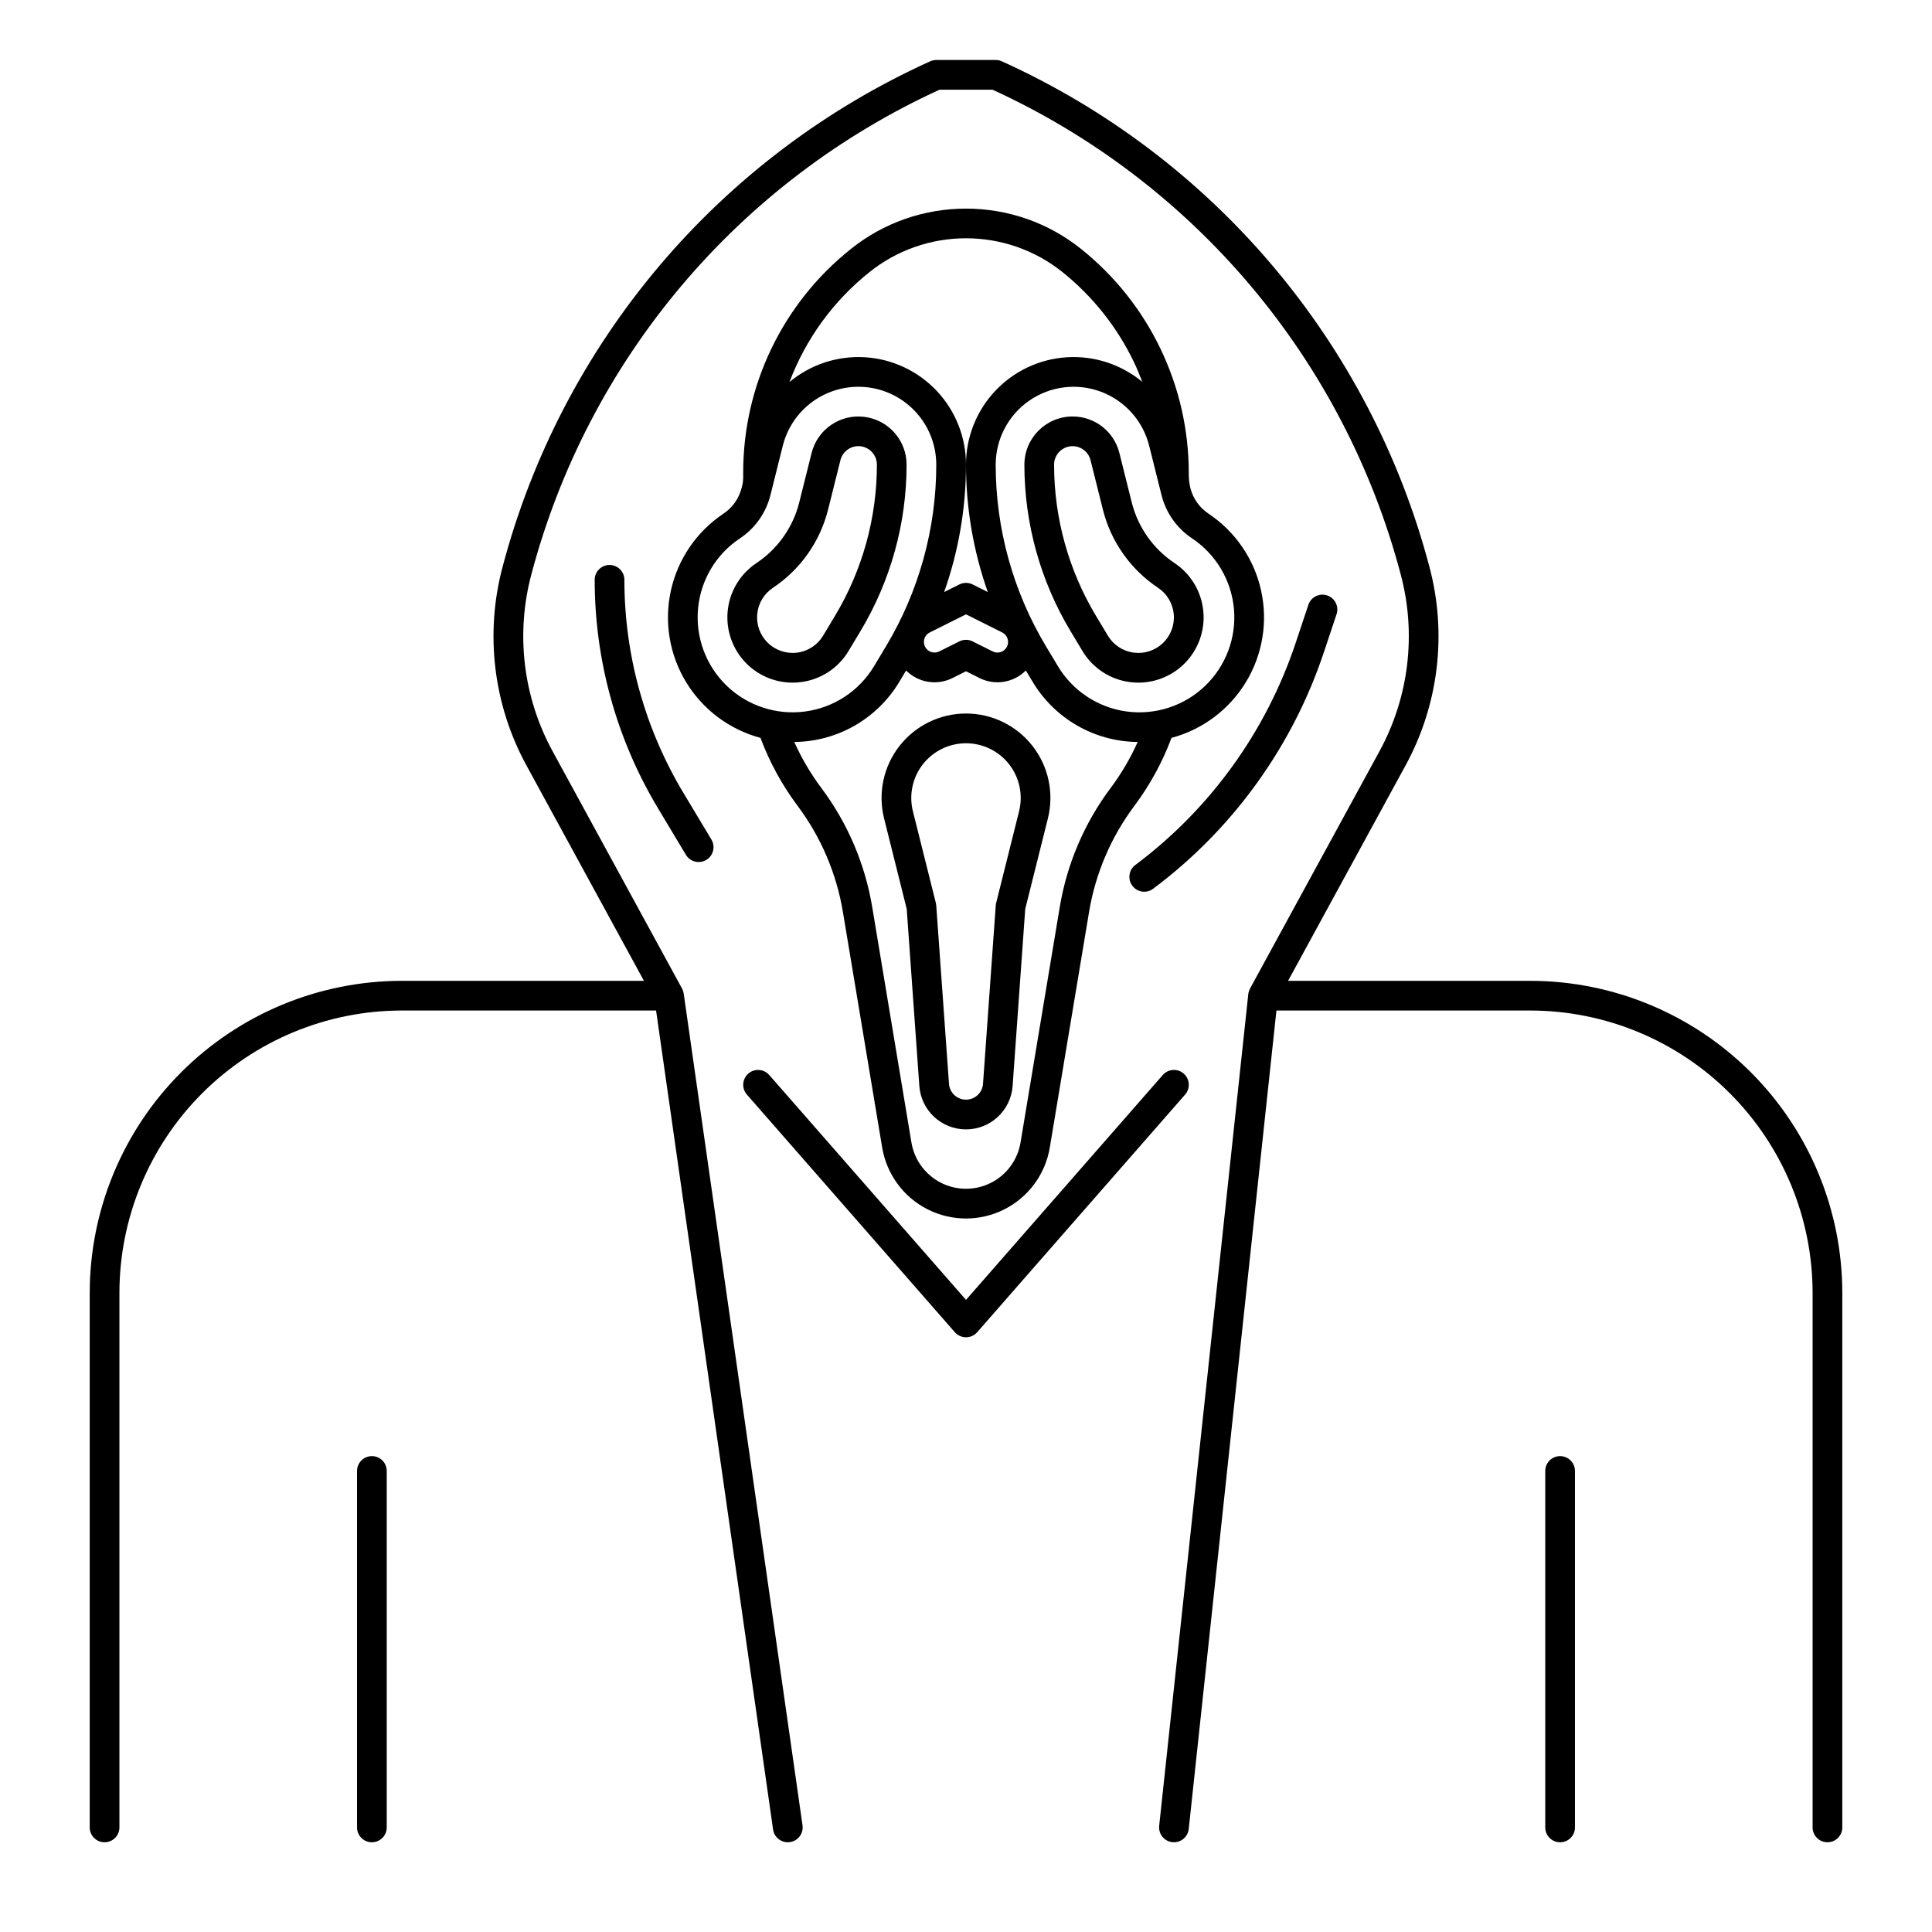
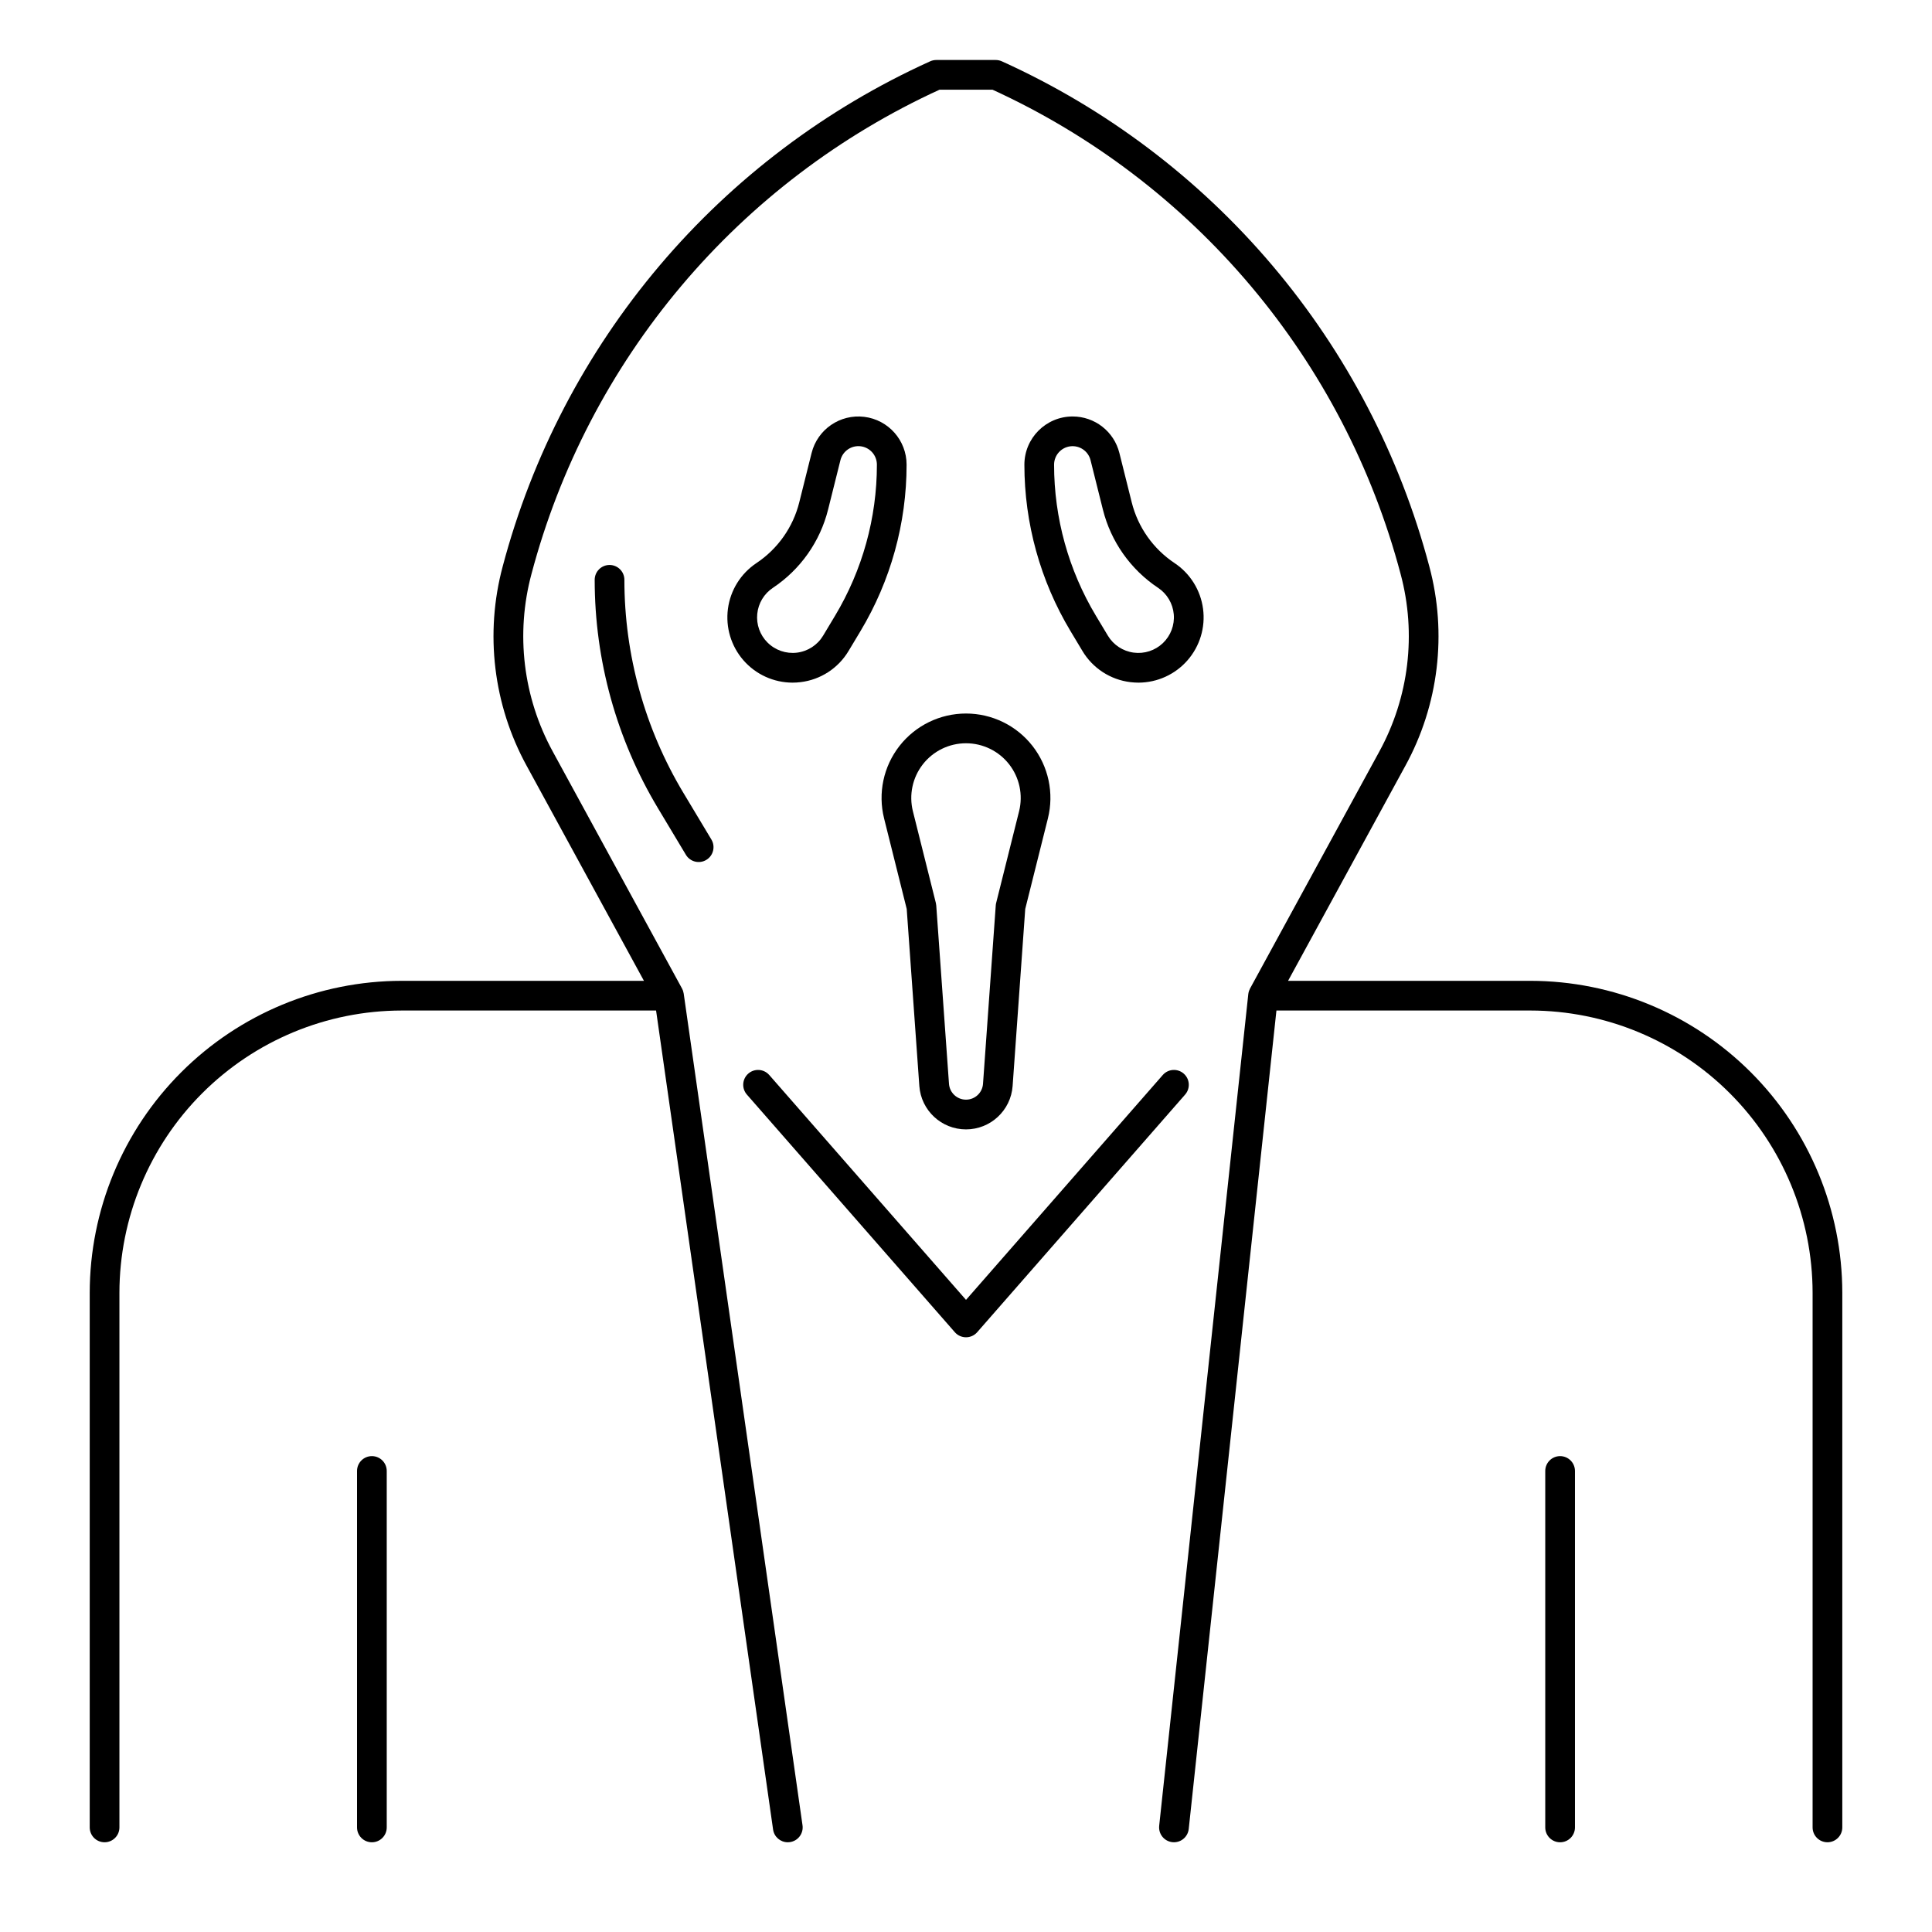
<svg xmlns="http://www.w3.org/2000/svg" fill="#000000" width="800px" height="800px" version="1.1" viewBox="144 144 512 512">
  <g>
    <path d="m400 333.09c-6.891 0-13.398 3.176-17.637 8.605-4.242 5.43-5.742 12.512-4.07 19.195l5.996 23.988 3.344 46.91v0.004c0.465 6.484 5.859 11.508 12.363 11.508 6.5 0 11.895-5.023 12.359-11.508l3.344-46.91 6.004-23.988v-0.004c1.672-6.684 0.168-13.762-4.07-19.195-4.238-5.43-10.746-8.605-17.633-8.605zm14.07 25.891-6.082 24.32v0.004c-0.055 0.219-0.09 0.445-0.105 0.672l-3.375 47.25v0.004c-0.172 2.363-2.137 4.191-4.508 4.191-2.367 0-4.336-1.828-4.508-4.191l-3.375-47.25v-0.004c-0.016-0.227-0.051-0.453-0.105-0.672l-6.086-24.324c-1.078-4.328-0.105-8.918 2.644-12.438 2.75-3.516 6.965-5.57 11.43-5.57 4.461 0 8.68 2.055 11.426 5.57 2.75 3.519 3.723 8.109 2.644 12.438z" />
-     <path d="m355.38 357.57c6.168 8.246 10.273 17.844 11.98 27.992l10.422 62.535c1.18 7.07 5.652 13.156 12.043 16.391 6.394 3.234 13.945 3.234 20.34 0s10.867-9.32 12.043-16.391l10.422-62.531c1.707-10.152 5.812-19.75 11.98-27.996 4.125-5.508 7.441-11.578 9.848-18.027 8.223-2.195 15.285-7.481 19.707-14.75 4.426-7.273 5.871-15.969 4.039-24.281-1.828-8.312-6.797-15.598-13.867-20.34-2.398-1.57-4.129-3.977-4.852-6.75-0.301-1.191-0.449-2.418-0.449-3.644v-0.43c0-23.102-10.5-44.949-28.543-59.375-4.293-3.445-9.141-6.133-14.336-7.953-10.465-3.648-21.859-3.648-32.32 0-5.195 1.82-10.043 4.508-14.332 7.953-18.09 14.387-28.605 36.258-28.551 59.375v1.105c0 0.777-0.094 1.555-0.281 2.312l-0.164 0.656h-0.004c-0.723 2.773-2.449 5.18-4.852 6.75-7.066 4.742-12.031 12.027-13.863 20.34-1.828 8.309-0.383 17.008 4.039 24.277 4.426 7.273 11.48 12.559 19.703 14.754 2.406 6.449 5.723 12.52 9.848 18.027zm82.93-4.723h0.004c-6.922 9.254-11.535 20.027-13.449 31.422l-10.418 62.531c-0.77 4.598-3.68 8.555-7.836 10.656-4.16 2.106-9.07 2.106-13.227 0-4.16-2.102-7.07-6.059-7.84-10.656l-10.418-62.535c-1.914-11.395-6.527-22.168-13.445-31.418-2.84-3.793-5.25-7.891-7.188-12.215 11.457-0.098 22.027-6.176 27.883-16.023l1.75-2.918v-0.004c0.578 0.578 1.219 1.09 1.914 1.52 3.144 1.961 7.086 2.141 10.395 0.469l3.562-1.781 3.562 1.781v0.004c4.098 2.062 9.059 1.262 12.301-1.992l1.75 2.918c5.856 9.852 16.43 15.93 27.887 16.027-1.938 4.324-4.348 8.422-7.184 12.219zm-49.469-38.727 0.004 0.004c-0.004-1.066 0.598-2.043 1.555-2.516l9.598-4.801 9.598 4.801c1.387 0.695 1.953 2.387 1.258 3.773-0.695 1.391-2.387 1.953-3.773 1.258l-5.324-2.66v-0.004c-1.105-0.555-2.41-0.555-3.519 0l-5.32 2.656c-0.871 0.438-1.906 0.391-2.738-0.121-0.828-0.512-1.332-1.418-1.332-2.391zm62.969-38.926 0.004 0.004c1.172 4.699 4.055 8.793 8.09 11.477 6.359 4.238 10.445 11.141 11.109 18.758 0.664 7.613-2.172 15.117-7.703 20.391-5.535 5.277-13.164 7.75-20.738 6.727s-14.273-5.438-18.207-11.992l-3.164-5.269c-8.723-14.543-13.332-31.184-13.332-48.141 0-6.777 3.328-13.125 8.898-16.98 5.574-3.856 12.688-4.731 19.027-2.344 6.344 2.391 11.109 7.738 12.754 14.316zm-77.387-59.082c3.598-2.891 7.664-5.144 12.02-6.668 8.777-3.062 18.332-3.062 27.109 0 4.356 1.523 8.422 3.781 12.02 6.672 7.977 6.394 14.422 14.496 18.867 23.703 0.844 1.754 1.586 3.555 2.273 5.375-5.586-4.633-12.73-6.965-19.973-6.516-7.242 0.449-14.043 3.644-19.012 8.934s-7.734 12.277-7.731 19.535c0 11.496 1.957 22.91 5.781 33.75l-4.023-2.012c-1.105-0.555-2.41-0.555-3.519 0l-4.023 2.012c3.828-10.84 5.781-22.254 5.785-33.75 0.004-7.269-2.769-14.262-7.75-19.555-4.981-5.289-11.793-8.48-19.047-8.918-7.254-0.434-14.402 1.914-19.98 6.574 4.312-11.445 11.641-21.512 21.203-29.137zm-45.418 89.023v-0.004c0.73-7.504 4.801-14.285 11.086-18.457 4.031-2.684 6.914-6.777 8.086-11.477l3.266-13.059c1.645-6.574 6.41-11.926 12.754-14.316 6.34-2.387 13.453-1.512 19.027 2.344 5.57 3.856 8.898 10.199 8.898 16.977 0 16.961-4.609 33.602-13.332 48.145l-3.164 5.273c-3.953 6.582-10.691 11.004-18.305 12-7.617 1-15.27-1.531-20.781-6.875-5.516-5.344-8.289-12.914-7.535-20.555z" />
    <path d="m368.88 316.51 3.164-5.273c7.988-13.32 12.211-28.559 12.211-44.094 0-6.449-4.812-11.891-11.215-12.676-6.406-0.789-12.391 3.32-13.957 9.578l-3.266 13.062c-1.645 6.598-5.695 12.348-11.355 16.117-4.144 2.762-6.894 7.172-7.551 12.109-0.656 4.934 0.844 9.91 4.117 13.66 3.277 3.75 8.008 5.902 12.988 5.914 0.719 0 1.434-0.043 2.148-0.133 5.289-0.633 9.988-3.688 12.715-8.266zm-21.488-2.234v-0.004c-1.996-1.996-2.992-4.781-2.711-7.59 0.277-2.809 1.801-5.344 4.152-6.906 7.293-4.856 12.508-12.262 14.625-20.762l3.266-13.062c0.602-2.406 2.898-3.984 5.359-3.684 2.461 0.305 4.305 2.394 4.305 4.875 0 14.105-3.836 27.945-11.09 40.039l-3.164 5.273c-1.492 2.488-4.047 4.148-6.926 4.504-2.879 0.352-5.762-0.637-7.812-2.691z" />
    <path d="m428.25 254.37c-7.051 0.008-12.77 5.723-12.777 12.777 0.004 15.531 4.223 30.773 12.215 44.09l3.164 5.269v0.004c2.727 4.574 7.422 7.629 12.711 8.266 0.715 0.086 1.434 0.129 2.152 0.133 4.981-0.012 9.711-2.168 12.988-5.918 3.273-3.746 4.777-8.727 4.117-13.66-0.656-4.938-3.406-9.348-7.551-12.109-5.66-3.769-9.711-9.516-11.355-16.117l-3.266-13.062v0.004c-1.418-5.691-6.531-9.684-12.398-9.676zm22.652 45.406c2.383 1.586 3.914 4.172 4.16 7.019 0.25 2.852-0.812 5.66-2.883 7.637-2.07 1.973-4.93 2.902-7.766 2.516-2.836-0.383-5.344-2.035-6.812-4.488l-3.168-5.273c-7.254-12.094-11.09-25.934-11.09-40.043 0-2.477 1.848-4.562 4.305-4.867 2.461-0.301 4.758 1.277 5.359 3.68l3.266 13.062c2.117 8.5 7.336 15.902 14.629 20.758z" />
    <path d="m549.57 403.93h-64.219l31.086-56.992v0.004c8.84-16.145 11.113-35.078 6.34-52.855-7.766-29.316-21.957-56.535-41.551-79.684-19.594-23.152-44.094-41.648-71.723-54.152-0.512-0.23-1.066-0.352-1.629-0.352h-15.746c-0.559 0-1.117 0.121-1.629 0.352-27.629 12.504-52.129 31-71.723 54.152-19.59 23.148-33.785 50.367-41.551 79.684-4.773 17.777-2.5 36.711 6.34 52.855l31.086 56.988h-64.219c-21.914 0.027-42.922 8.742-58.418 24.238-15.496 15.496-24.211 36.504-24.238 58.418v141.7c0 2.172 1.762 3.934 3.938 3.934 2.172 0 3.934-1.762 3.934-3.934v-141.7c0.023-19.824 7.91-38.836 21.93-52.855s33.027-21.906 52.855-21.93h67.434l31.008 217.04c0.273 1.938 1.938 3.379 3.894 3.379 0.188 0 0.375-0.012 0.562-0.039 1.035-0.148 1.969-0.699 2.594-1.535 0.629-0.832 0.898-1.883 0.75-2.918l-31.488-220.42c0-0.031-0.016-0.059-0.023-0.09l0.004 0.004c-0.035-0.203-0.082-0.402-0.148-0.598-0.016-0.043-0.023-0.086-0.039-0.125-0.066-0.18-0.145-0.352-0.234-0.52l-34.262-62.812 0.004 0.004c-7.871-14.375-9.895-31.23-5.644-47.059 7.43-28.051 20.98-54.109 39.68-76.301 18.695-22.191 42.078-39.965 68.465-52.043h14.031-0.004c26.391 12.078 49.773 29.852 68.473 52.043s32.254 48.25 39.684 76.301c4.25 15.828 2.227 32.684-5.644 47.059l-34.262 62.812v-0.004c-0.102 0.195-0.191 0.402-0.258 0.609-0.02 0.055-0.035 0.109-0.051 0.168h-0.004c-0.066 0.223-0.117 0.453-0.145 0.684v0.008l-23.617 220.42 0.004-0.004c-0.23 2.16 1.332 4.098 3.492 4.332 0.145 0.012 0.285 0.02 0.426 0.02 2.012 0 3.695-1.52 3.91-3.516l23.242-216.9h67.305c19.828 0.023 38.836 7.91 52.855 21.93s21.906 33.031 21.93 52.855v141.7c0 2.172 1.762 3.934 3.938 3.934 2.172 0 3.934-1.762 3.934-3.934v-141.7c-0.027-21.914-8.742-42.922-24.238-58.418s-36.504-24.211-58.418-24.238z" />
    <path d="m397.04 497.05c0.746 0.855 1.828 1.344 2.965 1.344 1.133 0 2.215-0.488 2.961-1.344l55.105-62.977c1.43-1.637 1.266-4.121-0.371-5.555-1.637-1.43-4.125-1.266-5.555 0.371l-52.141 59.59-52.141-59.59h-0.004c-1.43-1.637-3.918-1.801-5.555-0.371-1.633 1.434-1.801 3.918-0.371 5.555z" />
-     <path d="m444.87 373.23c-1.738 1.305-2.09 3.769-0.785 5.508 1.305 1.742 3.769 2.094 5.512 0.789 21.168-15.832 36.98-37.77 45.305-62.859l3.297-9.891v-0.004c0.688-2.062-0.426-4.289-2.488-4.977s-4.293 0.426-4.981 2.488l-3.297 9.891v0.004c-7.82 23.57-22.672 44.176-42.562 59.051z" />
    <path d="m309.47 297.66c0-2.176-1.762-3.938-3.934-3.938-2.176 0-3.938 1.762-3.938 3.938 0 21.316 5.793 42.234 16.762 60.516l7.414 12.359c1.121 1.863 3.539 2.469 5.402 1.348 1.863-1.117 2.469-3.535 1.352-5.398l-7.414-12.359h-0.004c-10.234-17.059-15.641-36.574-15.641-56.465z" />
    <path d="m246.49 628.29v-94.465c0-2.176-1.762-3.938-3.934-3.938-2.176 0-3.938 1.762-3.938 3.938v94.465c0 2.172 1.762 3.934 3.938 3.934 2.172 0 3.934-1.762 3.934-3.934z" />
    <path d="m561.38 628.29v-94.465c0-2.176-1.762-3.938-3.938-3.938-2.172 0-3.934 1.762-3.934 3.938v94.465c0 2.172 1.762 3.934 3.934 3.934 2.176 0 3.938-1.762 3.938-3.934z" />
  </g>
</svg>